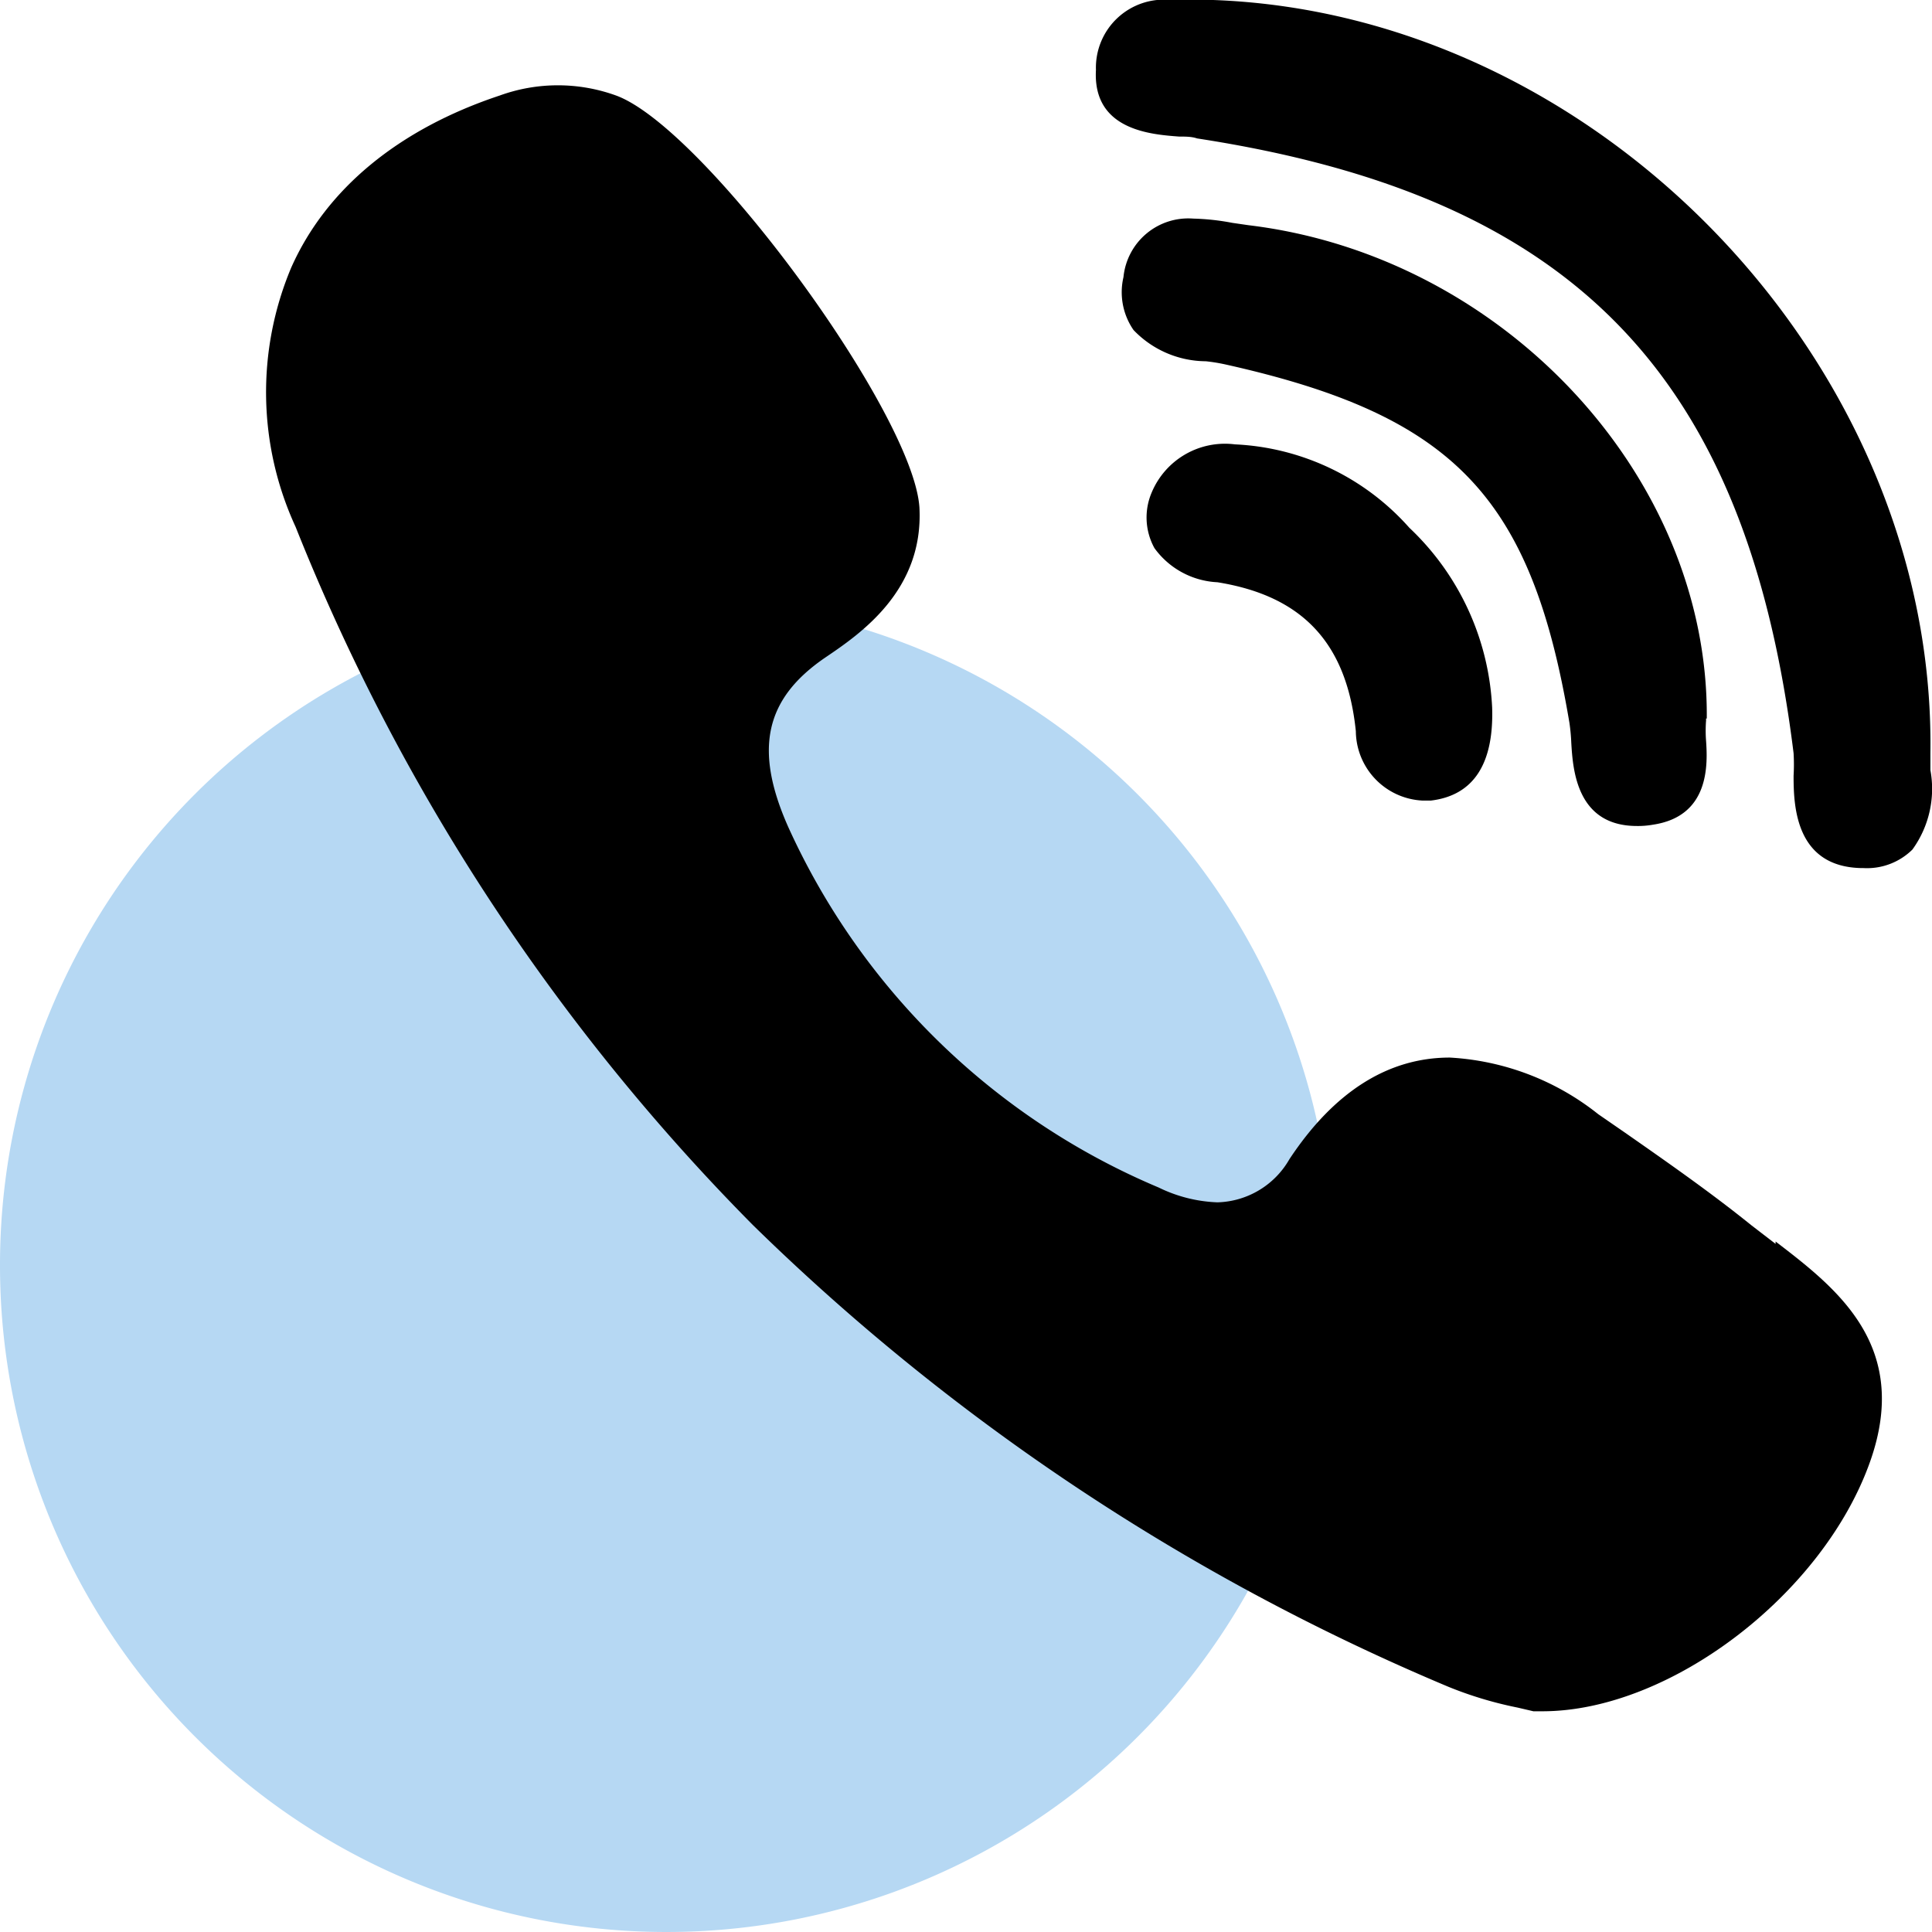
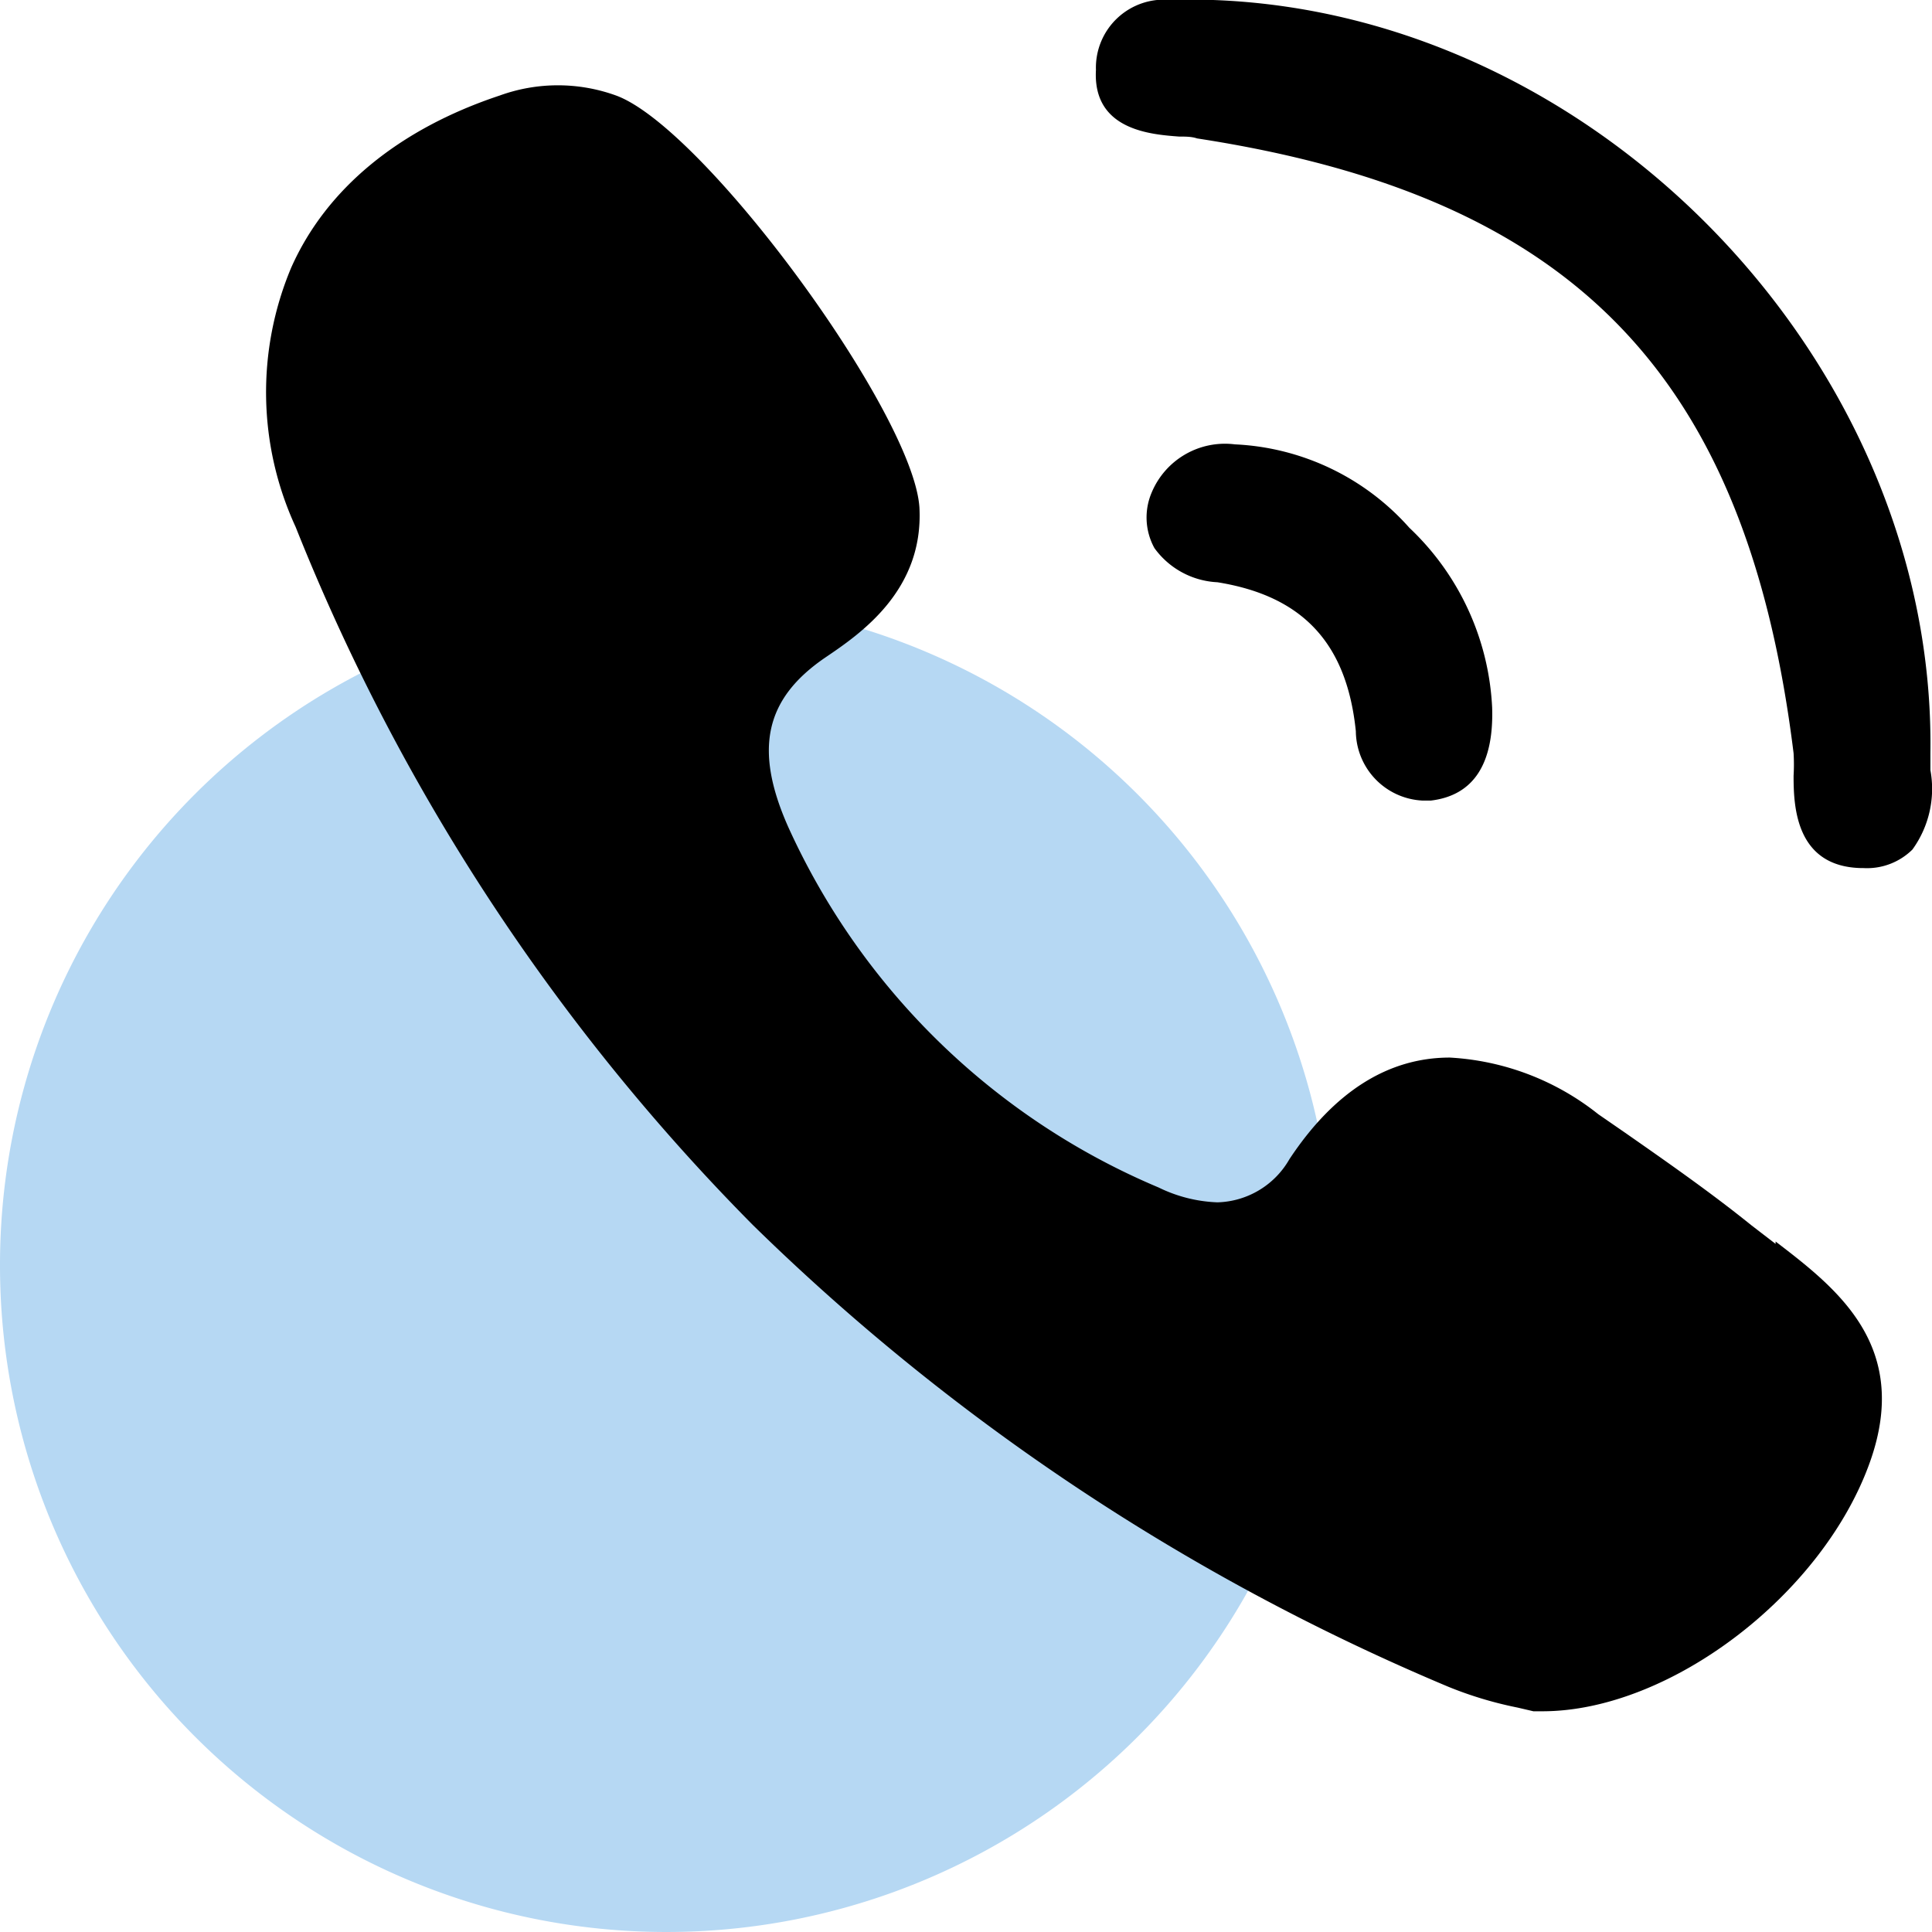
<svg xmlns="http://www.w3.org/2000/svg" id="Calque_1" data-name="Calque 1" viewBox="0 0 73 73">
  <defs>
    <style>.cls-1{fill:#b6d8f3;fill-rule:evenodd;}</style>
  </defs>
  <path class="cls-1" d="M25.14,22.64A25.18,25.18,0,1,1,0,47.82,25.15,25.15,0,0,1,25.14,22.64Z" />
-   <path d="M64.49,27.15C64.57,18,56.8,9.67,47.18,8.51l-.62-.09a8.94,8.94,0,0,0-1.47-.16,2.46,2.46,0,0,0-2.64,2.21,2.51,2.51,0,0,0,.38,2,3.81,3.81,0,0,0,2.73,1.18,6.74,6.74,0,0,1,.74.12c8.65,1.93,11.56,5,13,13.54a7.13,7.13,0,0,1,.07.75c.06,1,.19,3.15,2.48,3.15h0a3.2,3.2,0,0,0,.61-.05c2.14-.32,2.07-2.27,2-3.21a5.09,5.09,0,0,1,0-.68.49.49,0,0,0,0-.12Z" />
  <path d="M44.53,5.16c.26,0,.5,0,.7.07C59.43,7.41,66,14.14,67.77,28.46a7.24,7.24,0,0,1,0,.85c0,1.12.06,3.44,2.56,3.49h.08a2.44,2.44,0,0,0,1.85-.7,3.91,3.91,0,0,0,.68-3c0-.24,0-.47,0-.66C73.14,13.81,60.47.53,45.84,0h-.35L45,0c-.23,0-.49,0-.76,0a2.57,2.57,0,0,0-2.83,2.64c-.13,2.28,2.08,2.44,3.14,2.52ZM67.09,47l-.91-.7c-1.55-1.25-3.2-2.4-4.79-3.51l-1-.69a9.87,9.87,0,0,0-5.61-2.14c-2.34,0-4.38,1.3-6.06,3.84A3.23,3.23,0,0,1,46,45.43a5.49,5.49,0,0,1-2.22-.56,26.77,26.77,0,0,1-14-13.63c-1.3-2.93-.88-4.84,1.41-6.4,1.3-.88,3.72-2.52,3.55-5.67C34.5,15.59,26.61,4.83,23.28,3.61a6.45,6.45,0,0,0-4.4,0C15.06,4.88,12.32,7.14,11,10.12a12.15,12.15,0,0,0,.17,9.79A79,79,0,0,0,28.45,46.29,84,84,0,0,0,54.74,63.74a14.44,14.44,0,0,0,2.6.78l.6.14.25,0h.09c4.81,0,10.6-4.41,12.38-9.43,1.56-4.4-1.29-6.57-3.57-8.32ZM46.66,16.79a3,3,0,0,0-3.14,1.81,2.4,2.4,0,0,0,.1,2.11A3.12,3.12,0,0,0,46,22c3.23.52,4.89,2.31,5.23,5.63a2.65,2.65,0,0,0,2.53,2.62h.3c1.61-.19,2.39-1.38,2.32-3.52a10,10,0,0,0-3.13-6.79A9.38,9.38,0,0,0,46.66,16.79Z" />
</svg>